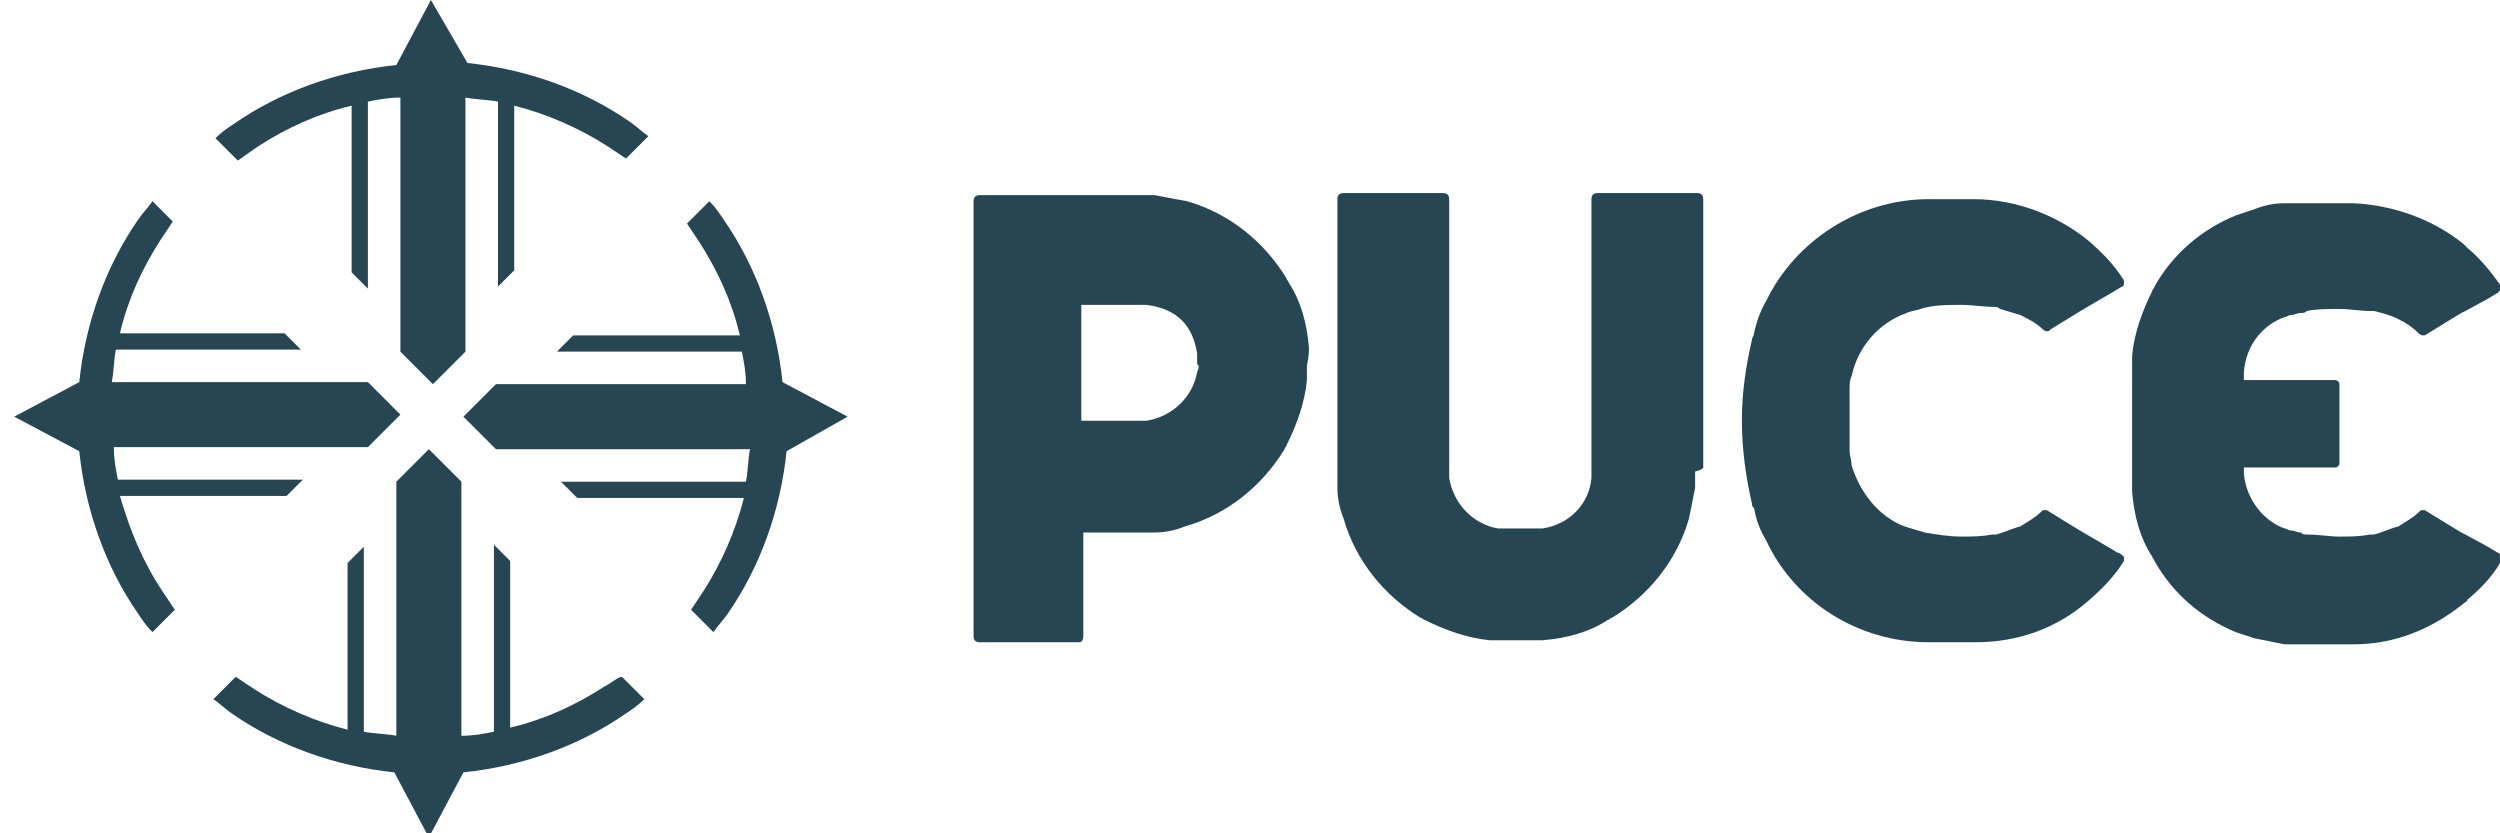
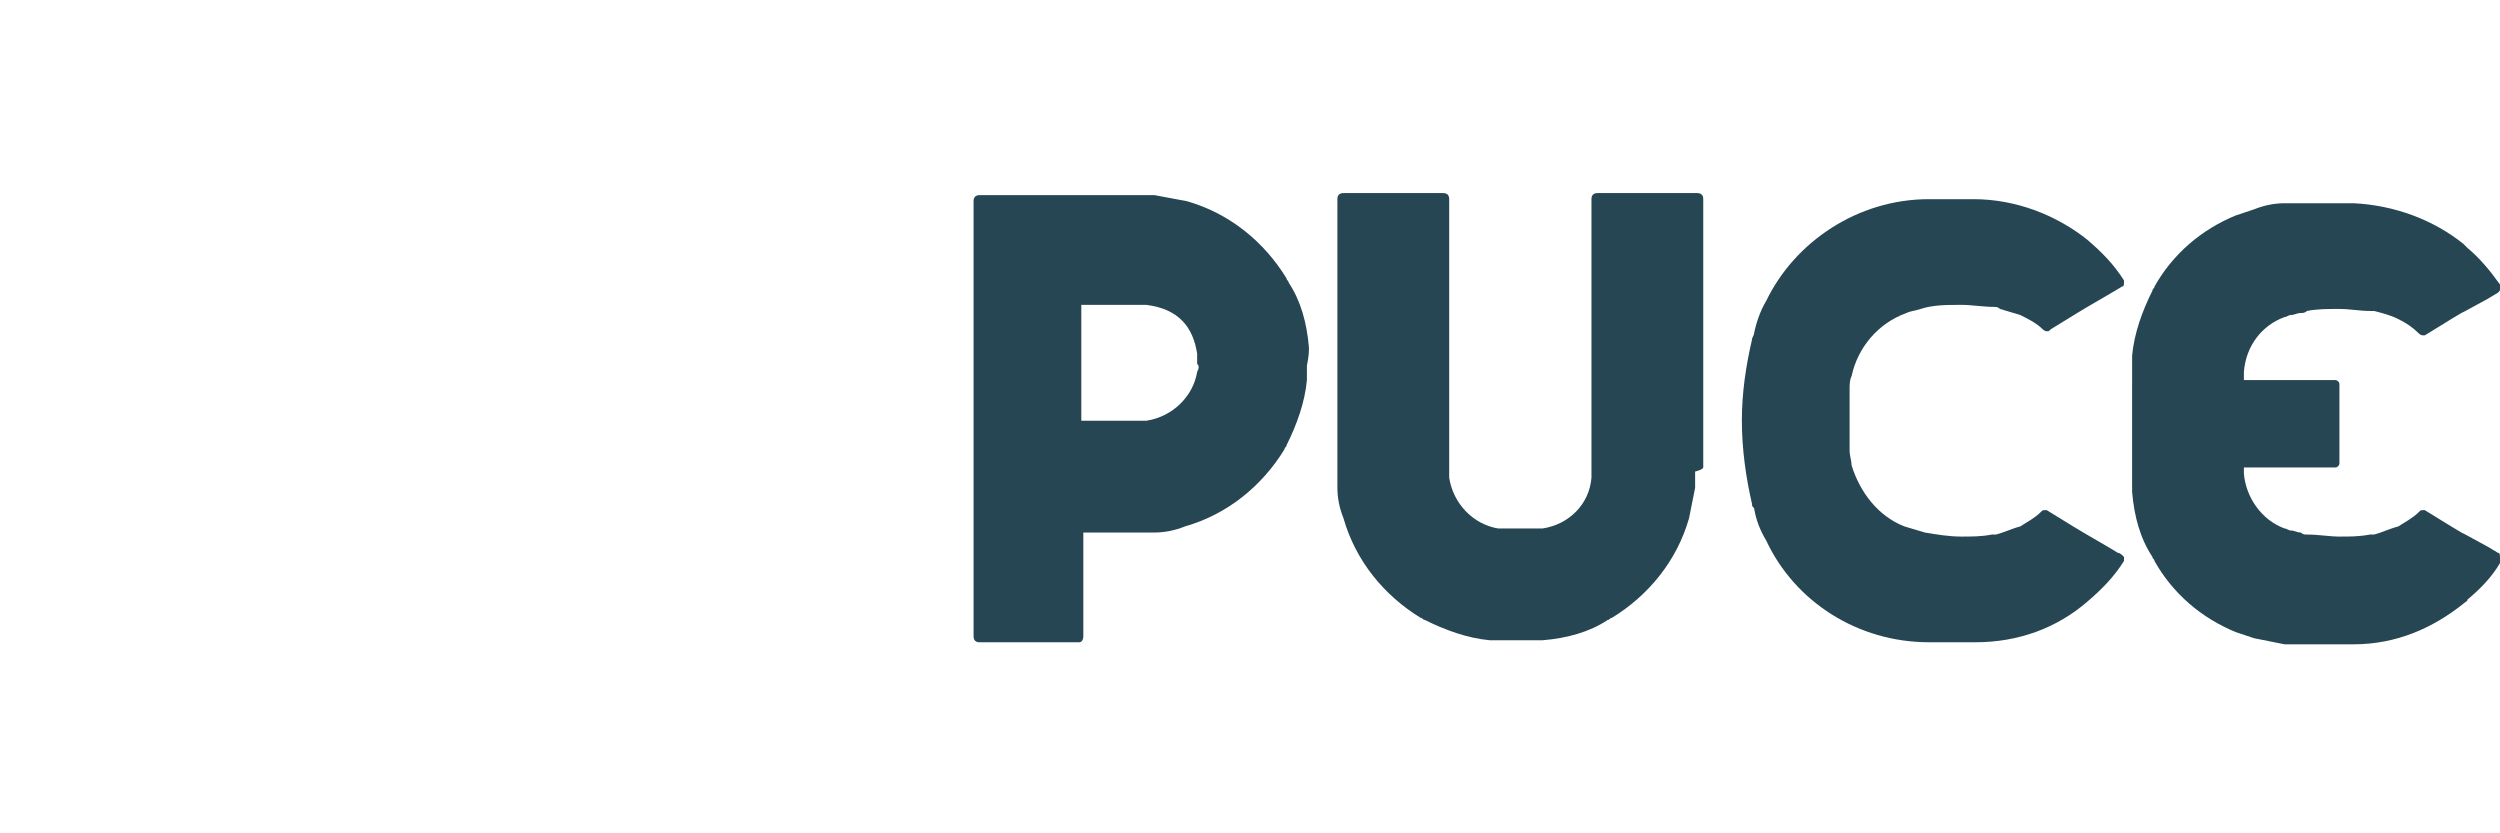
<svg xmlns="http://www.w3.org/2000/svg" version="1.1" id="Capa_1" x="0px" y="0px" viewBox="0 0 123 41" style="enable-background:new 0 0 123 41;" xml:space="preserve">
  <style type="text/css">
	.st0{fill:#264653;}
</style>
  <path class="st0" d="M71.9,16.9L71.9,16.9L71.9,16.9z" />
  <path class="st0" d="M64.4,17.1c-0.1-1.2-0.4-2.3-1-3.2c0-0.1-0.1-0.1-0.1-0.2c-1.1-1.8-2.8-3.2-4.9-3.8c-0.5-0.1-1.1-0.2-1.6-0.3  c-0.2,0-0.4,0-0.7,0c-0.2,0-6.5,0-7.9,0l0,0l0,0c-0.2,0-0.3,0.1-0.3,0.3v21.4c0,0.2,0.1,0.3,0.3,0.3H53h0.1c0.1,0,0.2-0.1,0.2-0.3  l0,0l0,0v-5.1c0,0,2.5,0,2.8,0s0.5,0,0.7,0c0.5,0,1-0.1,1.5-0.3c2.1-0.6,3.8-2,4.9-3.8c0-0.1,0.1-0.1,0.1-0.2c0.5-1,0.9-2.1,1-3.2  c0-0.2,0-0.5,0-0.7C64.4,17.5,64.4,17.3,64.4,17.1 M58.9,18.3c-0.2,1.2-1.2,2.2-2.5,2.4h-3.2V15h3.2c1.6,0.2,2.3,1.1,2.5,2.4  c0,0.2,0,0.3,0,0.5C59,18,59,18.1,58.9,18.3" />
  <path class="st0" d="M104.2,27.2L104.2,27.2l-0.5-0.3l-1.2-0.7l0,0l0,0l-0.5-0.3l-1.3-0.8l0,0l0,0h-0.1c-0.1,0-0.1,0-0.2,0.1l0,0  c-0.3,0.3-0.7,0.5-1,0.7c-0.4,0.1-0.8,0.3-1.2,0.4c-0.1,0-0.2,0-0.2,0c-0.5,0.1-1,0.1-1.5,0.1c-0.6,0-1.2-0.1-1.8-0.2  c-0.3-0.1-0.7-0.2-1-0.3c-1.3-0.5-2.2-1.7-2.6-3c0-0.2-0.1-0.5-0.1-0.7s0-0.3,0-0.5c0-0.3,0-0.6,0-1c0-0.3,0-0.6,0-1  c0-0.2,0-0.3,0-0.5c0-0.3,0-0.5,0.1-0.7c0.3-1.4,1.3-2.6,2.7-3.1c0.2-0.1,0.4-0.1,0.7-0.2c0.6-0.2,1.3-0.2,2-0.2  c0.5,0,1.1,0.1,1.6,0.1c0.1,0,0.2,0,0.3,0.1c0.3,0.1,0.7,0.2,1,0.3c0.4,0.2,0.8,0.4,1.1,0.7l0,0l0,0c0,0,0.1,0.1,0.2,0.1  s0.1,0,0.2-0.1l0,0l0,0l1.3-0.8l0.5-0.3l0,0l0,0l1.2-0.7l0.5-0.3l0,0c0.1,0,0.1-0.1,0.1-0.2v-0.1l0,0c-0.5-0.8-1.1-1.4-1.8-2  c-1.5-1.2-3.5-2-5.6-2l0,0l0,0h-2.2c-3.5,0-6.6,2.1-8,5c-0.3,0.5-0.5,1.1-0.6,1.6c0,0.1-0.1,0.2-0.1,0.3l0,0c-0.3,1.3-0.5,2.6-0.5,4  s0.2,2.8,0.5,4.1l0,0c0,0.1,0,0.1,0.1,0.2c0.1,0.6,0.3,1.1,0.6,1.6c1.4,3,4.5,5,8,5h2.3l0,0c2.1,0,4-0.7,5.5-2  c0.7-0.6,1.3-1.2,1.8-2l0,0c0,0,0-0.1,0-0.2C104.4,27.3,104.3,27.2,104.2,27.2" />
  <path class="st0" d="M83.8,23V9.8l0,0l0,0c0-0.2-0.1-0.3-0.3-0.3h-4.9c-0.2,0-0.3,0.1-0.3,0.3l0,0l0,0v10.8v2.2v0.7  c-0.1,1.3-1.1,2.3-2.4,2.5c-0.1,0-0.8,0-1.1,0c-0.4,0-1,0-1.1,0c-1.2-0.2-2.2-1.2-2.4-2.5v-0.7v-2.2V9.8c0-0.2-0.1-0.3-0.3-0.3h-4.9  c-0.2,0-0.3,0.1-0.3,0.3l0,0l0,0V23c0,0.1,0,0.2,0,0.2c0,0.3,0,0.5,0,0.8c0,0.5,0.1,1,0.3,1.5c0.6,2.1,2,3.8,3.8,4.9  c0.1,0,0.1,0.1,0.2,0.1c1,0.5,2.1,0.9,3.2,1c0.2,0,0.7,0,1.1,0l0,0c0,0,0.1,0,0.2,0s0.2,0,0.2,0l0,0c0.4,0,1,0,1.1,0  c1.2-0.1,2.3-0.4,3.2-1c0.1,0,0.1-0.1,0.2-0.1c1.8-1.1,3.2-2.8,3.8-4.9c0.1-0.5,0.2-1,0.3-1.5c0-0.2,0-0.5,0-0.8  C83.8,23.1,83.8,23,83.8,23" />
  <path class="st0" d="M122.9,27.2L122.9,27.2l-0.5-0.3l-1.1-0.6l-0.2-0.1l0,0l0,0l0,0l-0.5-0.3l-1.3-0.8l0,0l0,0h-0.1  c-0.1,0-0.1,0-0.2,0.1l0,0c-0.3,0.3-0.7,0.5-1,0.7c-0.4,0.1-0.8,0.3-1.2,0.4c-0.1,0-0.1,0-0.2,0l0,0c-0.5,0.1-1,0.1-1.5,0.1  s-1-0.1-1.6-0.1c-0.1,0-0.2,0-0.3-0.1c-0.2,0-0.3-0.1-0.5-0.1c-0.1,0-0.2-0.1-0.3-0.1c-1.1-0.4-1.9-1.5-2-2.7c0-0.1,0-0.2,0-0.3h4.5  l0,0l0,0c0.1,0,0.2-0.1,0.2-0.2v-3.9c0-0.1-0.1-0.2-0.2-0.2l0,0l0,0h-4.5l0,0l0,0v-0.1c0-0.1,0-0.2,0-0.3c0.1-1.3,0.9-2.3,2-2.7  c0.1,0,0.2-0.1,0.3-0.1c0.2,0,0.3-0.1,0.5-0.1c0.1,0,0.2,0,0.3-0.1c0.5-0.1,1-0.1,1.6-0.1c0.5,0,1,0.1,1.5,0.1l0,0  c0.1,0,0.1,0,0.2,0c0.4,0.1,0.8,0.2,1.2,0.4c0.4,0.2,0.7,0.4,1,0.7l0,0c0,0,0.1,0.1,0.2,0.1h0.1l0,0l0,0l1.3-0.8l0.5-0.3l0,0l0,0  l0,0l0.2-0.1l1.1-0.6l0.5-0.3l0,0c0.1-0.1,0.1-0.1,0.1-0.2c0-0.1,0-0.1,0-0.2l0,0c-0.5-0.7-1-1.3-1.6-1.8c-0.1-0.1-0.1-0.1-0.2-0.2  c-1.5-1.2-3.4-1.9-5.4-2h-0.1l0,0h-2.3c0,0,0,0-0.1,0c0,0,0,0-0.1,0c-0.3,0-0.5,0-0.8,0c-0.5,0-1,0.1-1.5,0.3  c-0.3,0.1-0.6,0.2-0.9,0.3c-1.7,0.7-3.1,1.9-4,3.5c0,0.1-0.1,0.1-0.1,0.2c-0.5,1-0.9,2.1-1,3.2c0,0.2,0,1.1,0,1.1l0,0v0.1V23v0.1  l0,0c0,0,0,1,0,1.1c0.1,1.2,0.4,2.3,1,3.2c0,0.1,0.1,0.1,0.1,0.2c0.9,1.6,2.3,2.8,4,3.5c0.3,0.1,0.6,0.2,0.9,0.3  c0.5,0.1,1,0.2,1.5,0.3c0.2,0,0.5,0,0.8,0c0,0,0,0,0.1,0c0,0,0,0,0.1,0h2.3l0,0h0.1c2.1,0,3.9-0.8,5.4-2c0.1-0.1,0.2-0.1,0.2-0.2  c0.6-0.5,1.2-1.1,1.6-1.8l0,0c0,0,0-0.1,0-0.2C123,27.3,123,27.2,122.9,27.2" />
-   <path class="st0" d="M12.7,7.2c1.4-0.9,2.9-1.6,4.6-2v8.2l0.8,0.8V5c0.5-0.1,1-0.2,1.6-0.2v12.5l1.6,1.6l1.6-1.6V4.8  C23.4,4.9,24,4.9,24.5,5v9.1l0.8-0.8V5.2c1.6,0.4,3.2,1.1,4.6,2c0.3,0.2,0.6,0.4,0.9,0.6l1.1-1.1C31.6,6.5,31.3,6.2,31,6  c-2.3-1.6-5.1-2.6-8-2.9L21.2,0l-1.7,3.2c-2.9,0.3-5.7,1.3-8,2.9c-0.3,0.2-0.6,0.4-0.9,0.7l1.1,1.1C12,7.7,12.4,7.4,12.7,7.2" />
-   <path class="st0" d="M5.9,24.4h8.2l0.8-0.8H5.8c-0.1-0.5-0.2-1-0.2-1.6h12.5l1.6-1.6l-1.6-1.6H5.5c0.1-0.5,0.1-1.1,0.2-1.6h9.1  L14,16.4H5.9c0.4-1.7,1.1-3.2,2-4.6c0.2-0.3,0.4-0.6,0.6-0.9l-1-1c-0.2,0.3-0.5,0.6-0.7,0.9c-1.6,2.3-2.6,5.1-2.9,8l-3.2,1.7  l3.2,1.7c0.3,2.9,1.3,5.7,2.9,8c0.2,0.3,0.4,0.6,0.7,0.9L8.6,30c-0.2-0.3-0.4-0.6-0.6-0.9C7,27.6,6.4,26.1,5.9,24.4" />
-   <path class="st0" d="M29.7,33.8c-1.4,0.9-2.9,1.6-4.6,2v-8.2l-0.8-0.8V36c-0.5,0.1-1,0.2-1.6,0.2V23.7l-1.6-1.6l-1.6,1.6v12.5  c-0.5-0.1-1.1-0.1-1.6-0.2v-9.1l-0.8,0.8v8.2c-1.6-0.4-3.2-1.1-4.6-2c-0.3-0.2-0.6-0.4-0.9-0.6l-1.1,1.1c0.3,0.2,0.6,0.5,0.9,0.7  c2.3,1.6,5.1,2.6,8,2.9l1.7,3.2l1.7-3.2c2.9-0.3,5.7-1.3,8-2.9c0.3-0.2,0.6-0.4,0.9-0.7l-1.1-1.1C30.4,33.3,30.1,33.6,29.7,33.8" />
-   <path class="st0" d="M41.7,20.5l-3.2-1.7c-0.3-2.9-1.3-5.7-2.9-8c-0.2-0.3-0.4-0.6-0.7-0.9L33.8,11c0.2,0.3,0.4,0.6,0.6,0.9  c0.9,1.4,1.6,2.9,2,4.6h-8.2l-0.8,0.8h9.1c0.1,0.5,0.2,1,0.2,1.6H24.4l-1.6,1.6l1.6,1.6h12.5c-0.1,0.5-0.1,1.1-0.2,1.6h-9.1l0.8,0.8  h8.2c-0.4,1.6-1.1,3.2-2,4.6c-0.2,0.3-0.4,0.6-0.6,0.9l1.1,1.1c0.2-0.3,0.5-0.6,0.7-0.9c1.6-2.3,2.6-5.1,2.9-8L41.7,20.5z" />
</svg>